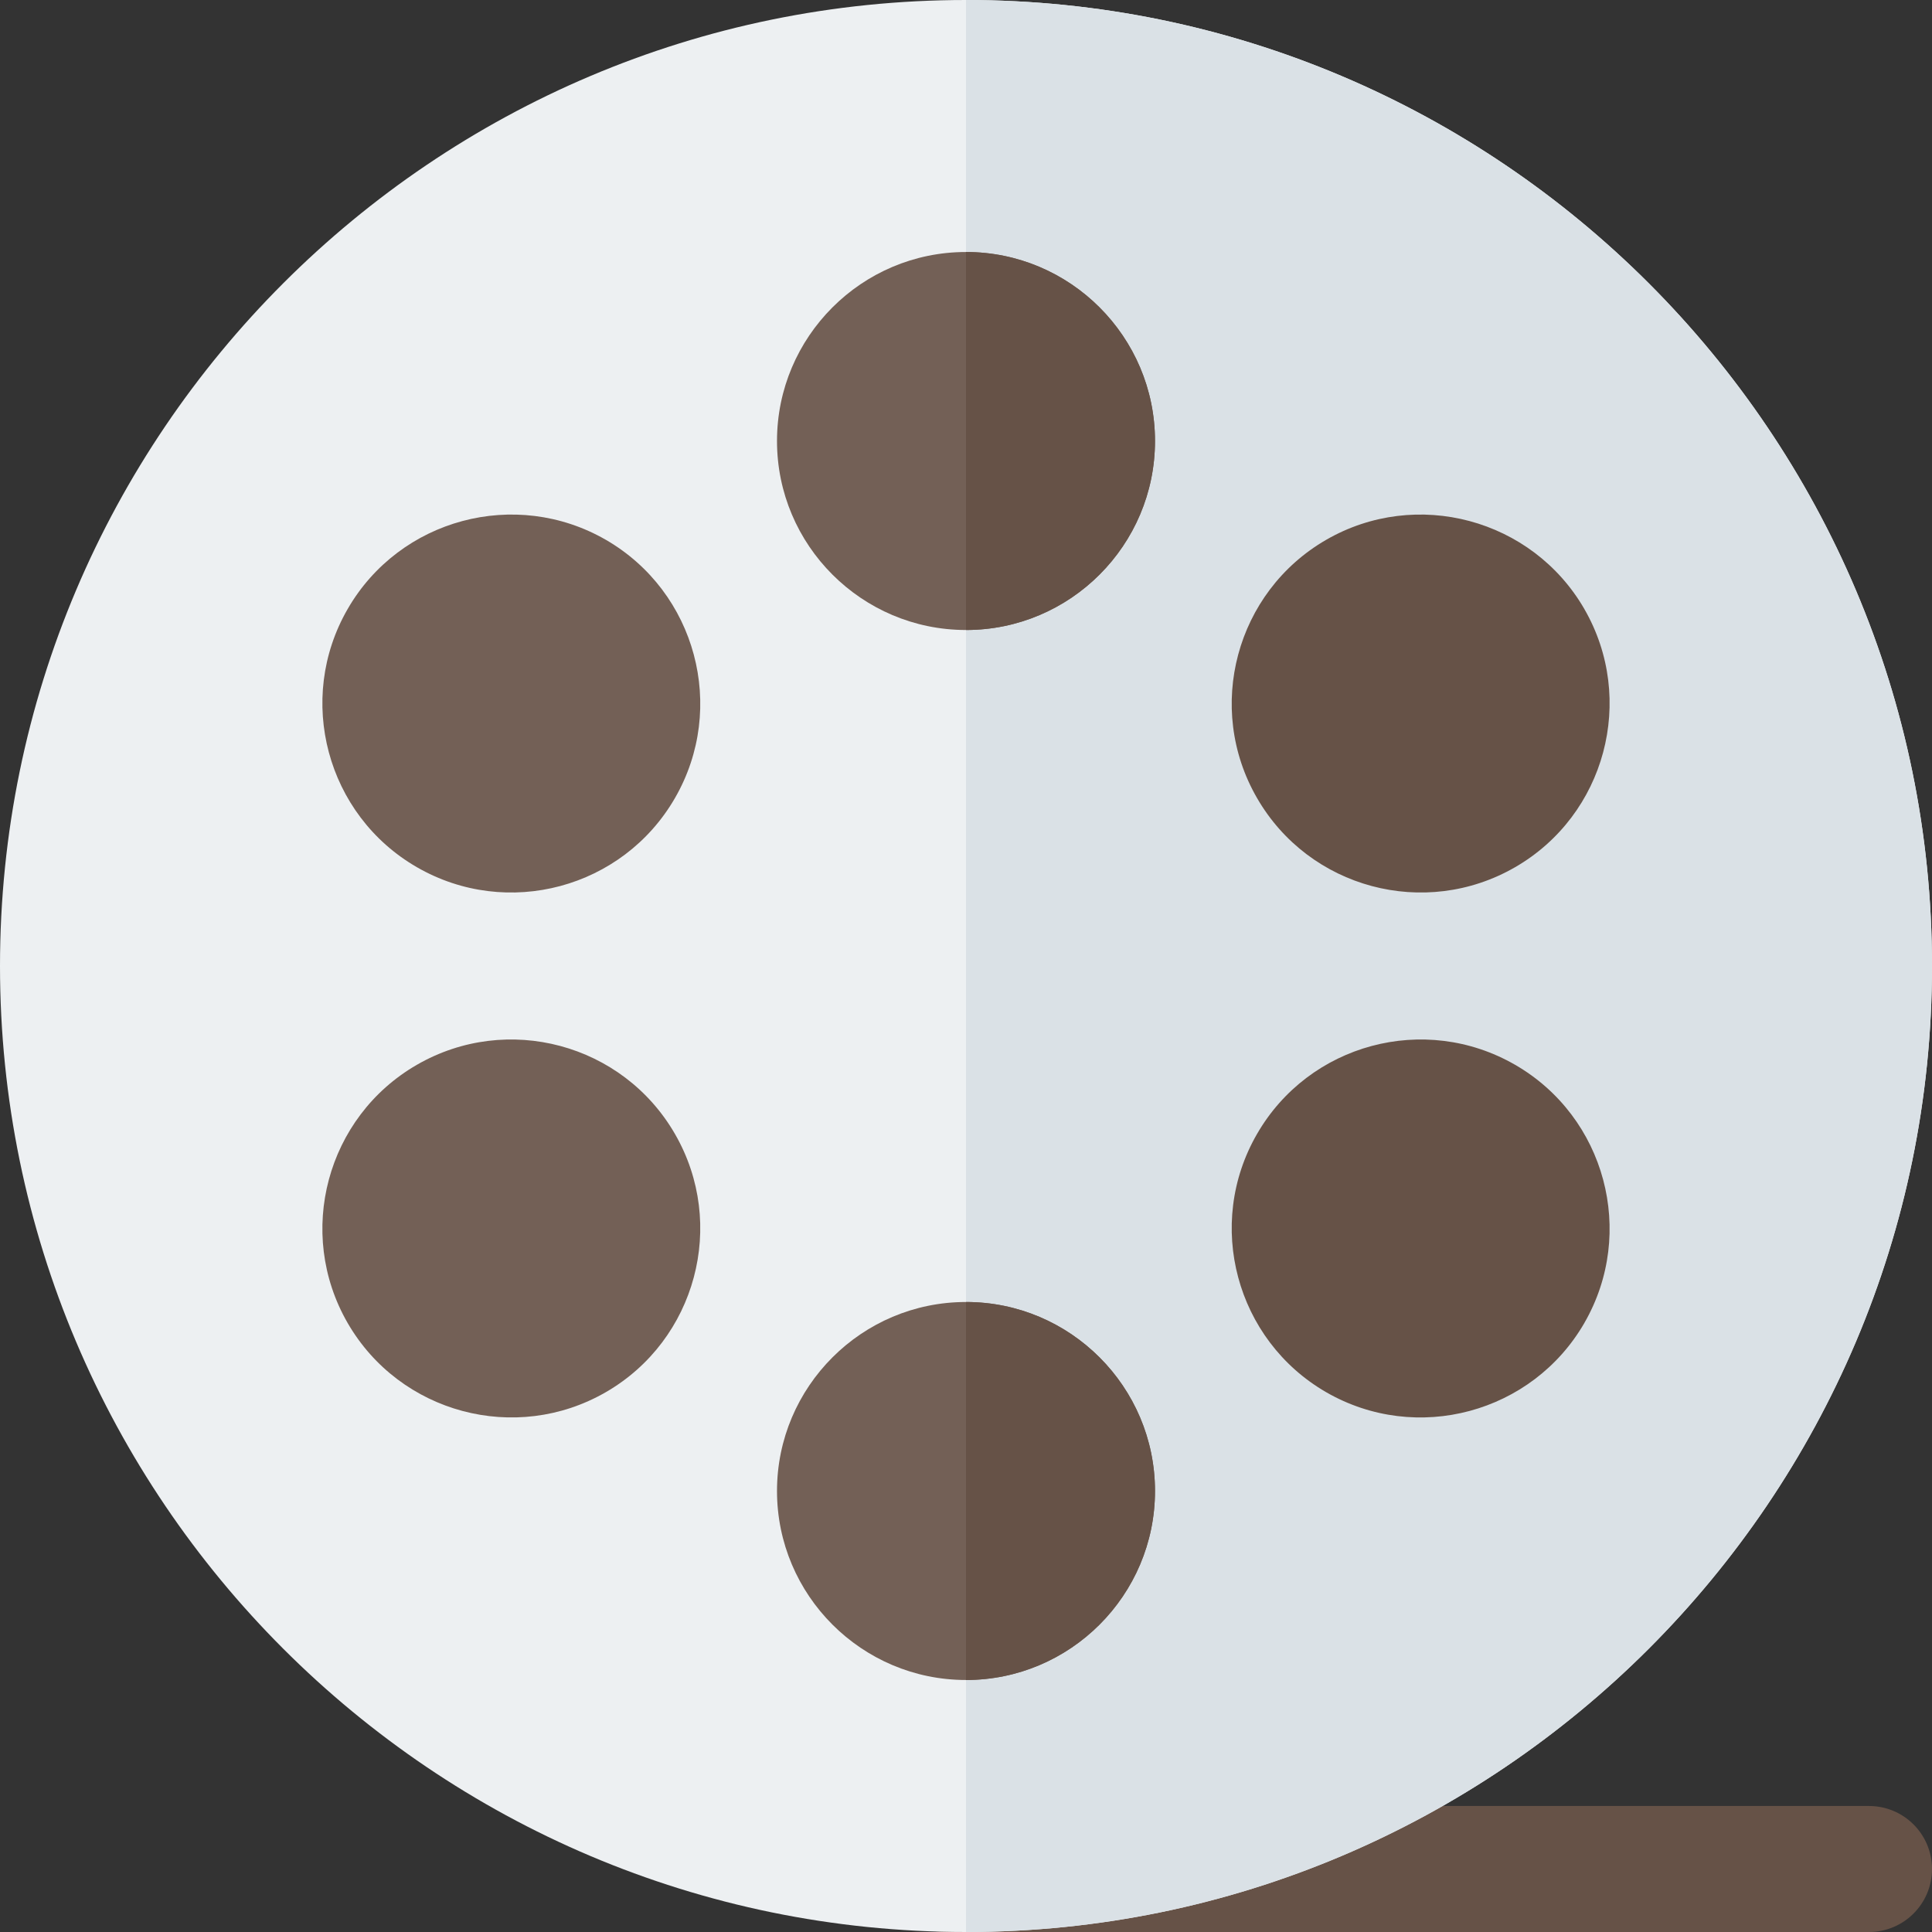
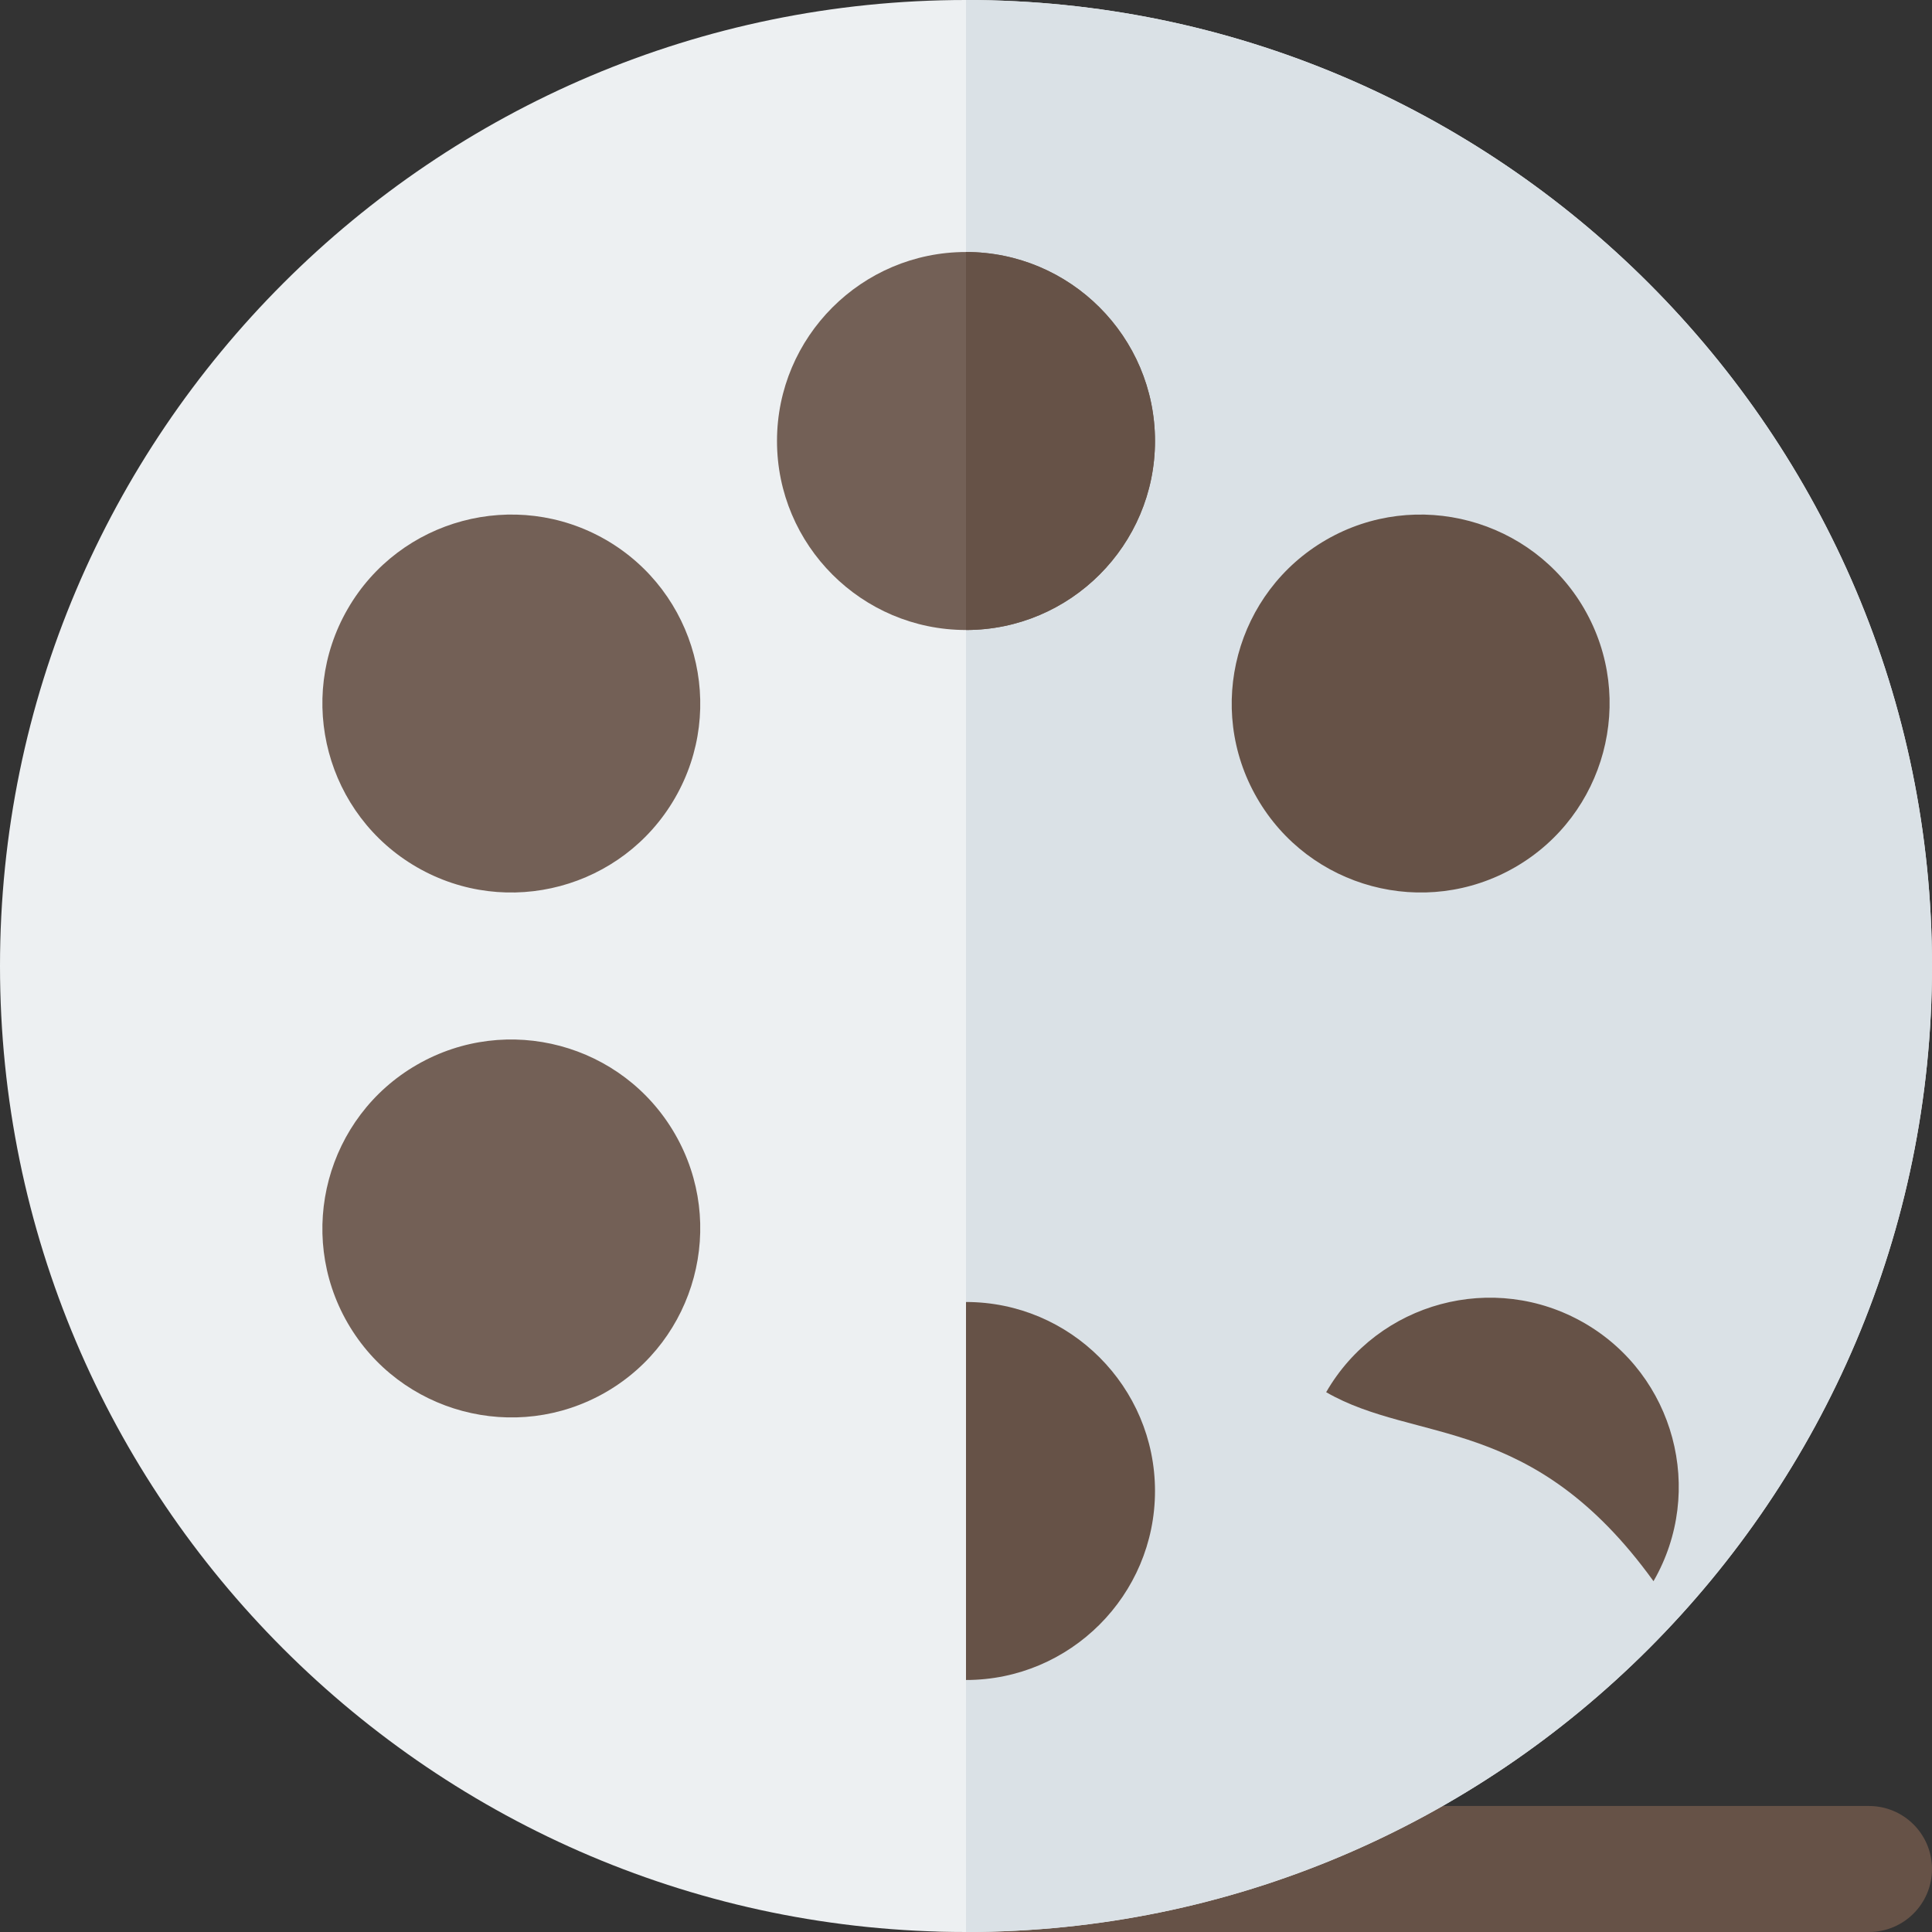
<svg xmlns="http://www.w3.org/2000/svg" height="800px" width="800px" version="1.1" id="Layer_1" viewBox="0 0 512 512" xml:space="preserve">
  <rect x="0" y="0" width="512" height="512" fill="#333333" stroke="none" />
  <path style="fill:#665247;" d="M495.304,512h-244.87c-9.217,0-16.696-7.473-16.696-16.696s7.479-16.696,16.696-16.696h244.87  c9.217,0,16.696,7.473,16.696,16.696S504.521,512,495.304,512z" />
  <path style="fill:#EDF0F2;" d="M256,512C114.837,512,0,397.157,0,256S114.837,0,256,0s256,114.843,256,256S397.163,512,256,512z" />
  <path style="fill:#DAE1E6;" d="M512,256C512,114.843,397.163,0,256,0v512C397.163,512,512,397.157,512,256z" />
  <path style="fill:#736056;" d="M110.467,229.81c-23.913-13.804-32.141-44.495-18.337-68.413  c13.794-23.918,44.489-32.136,68.424-18.342c23.913,13.821,32.13,44.511,18.326,68.419l0,0  C165.074,235.42,134.41,243.641,110.467,229.81z" />
-   <path style="fill:#665247;" d="M351.446,368.946c-23.913-13.821-32.141-44.516-18.326-68.424  c13.792-23.912,44.423-32.176,68.413-18.332c23.913,13.804,32.141,44.495,18.337,68.413v0.006  C406.066,374.501,375.398,382.758,351.446,368.946z" />
+   <path style="fill:#665247;" d="M351.446,368.946c13.792-23.912,44.423-32.176,68.413-18.332c23.913,13.804,32.141,44.495,18.337,68.413v0.006  C406.066,374.501,375.398,382.758,351.446,368.946z" />
  <path style="fill:#736056;" d="M92.13,350.609c-13.804-23.924-5.576-54.614,18.337-68.419c23.938-13.827,54.603-5.618,68.413,18.337  c13.804,23.907,5.587,54.598-18.326,68.413C136.677,382.728,105.964,374.555,92.13,350.609z" />
  <path style="fill:#665247;" d="M333.119,211.473c-13.815-23.903-5.587-54.598,18.326-68.413  c23.891-13.798,54.609-5.582,68.424,18.332v0.006c13.804,23.918,5.576,54.609-18.337,68.413  C377.617,243.626,346.939,235.443,333.119,211.473z" />
  <path style="fill:#736056;" d="M256,166.957c-27.619,0-50.087-22.468-50.087-50.087S228.381,66.783,256,66.783  s50.087,22.468,50.087,50.087S283.619,166.957,256,166.957z" />
  <path style="fill:#665247;" d="M306.087,116.87c0-27.619-22.468-50.087-50.087-50.087v100.174  C283.619,166.957,306.087,144.489,306.087,116.87z" />
-   <path style="fill:#736056;" d="M256,445.217c-27.619,0-50.087-22.468-50.087-50.087c0-27.619,22.468-50.087,50.087-50.087  s50.087,22.468,50.087,50.087C306.087,422.749,283.619,445.217,256,445.217z" />
  <path style="fill:#665247;" d="M306.087,395.13c0-27.619-22.468-50.087-50.087-50.087v100.174  C283.619,445.217,306.087,422.749,306.087,395.13z" />
</svg>